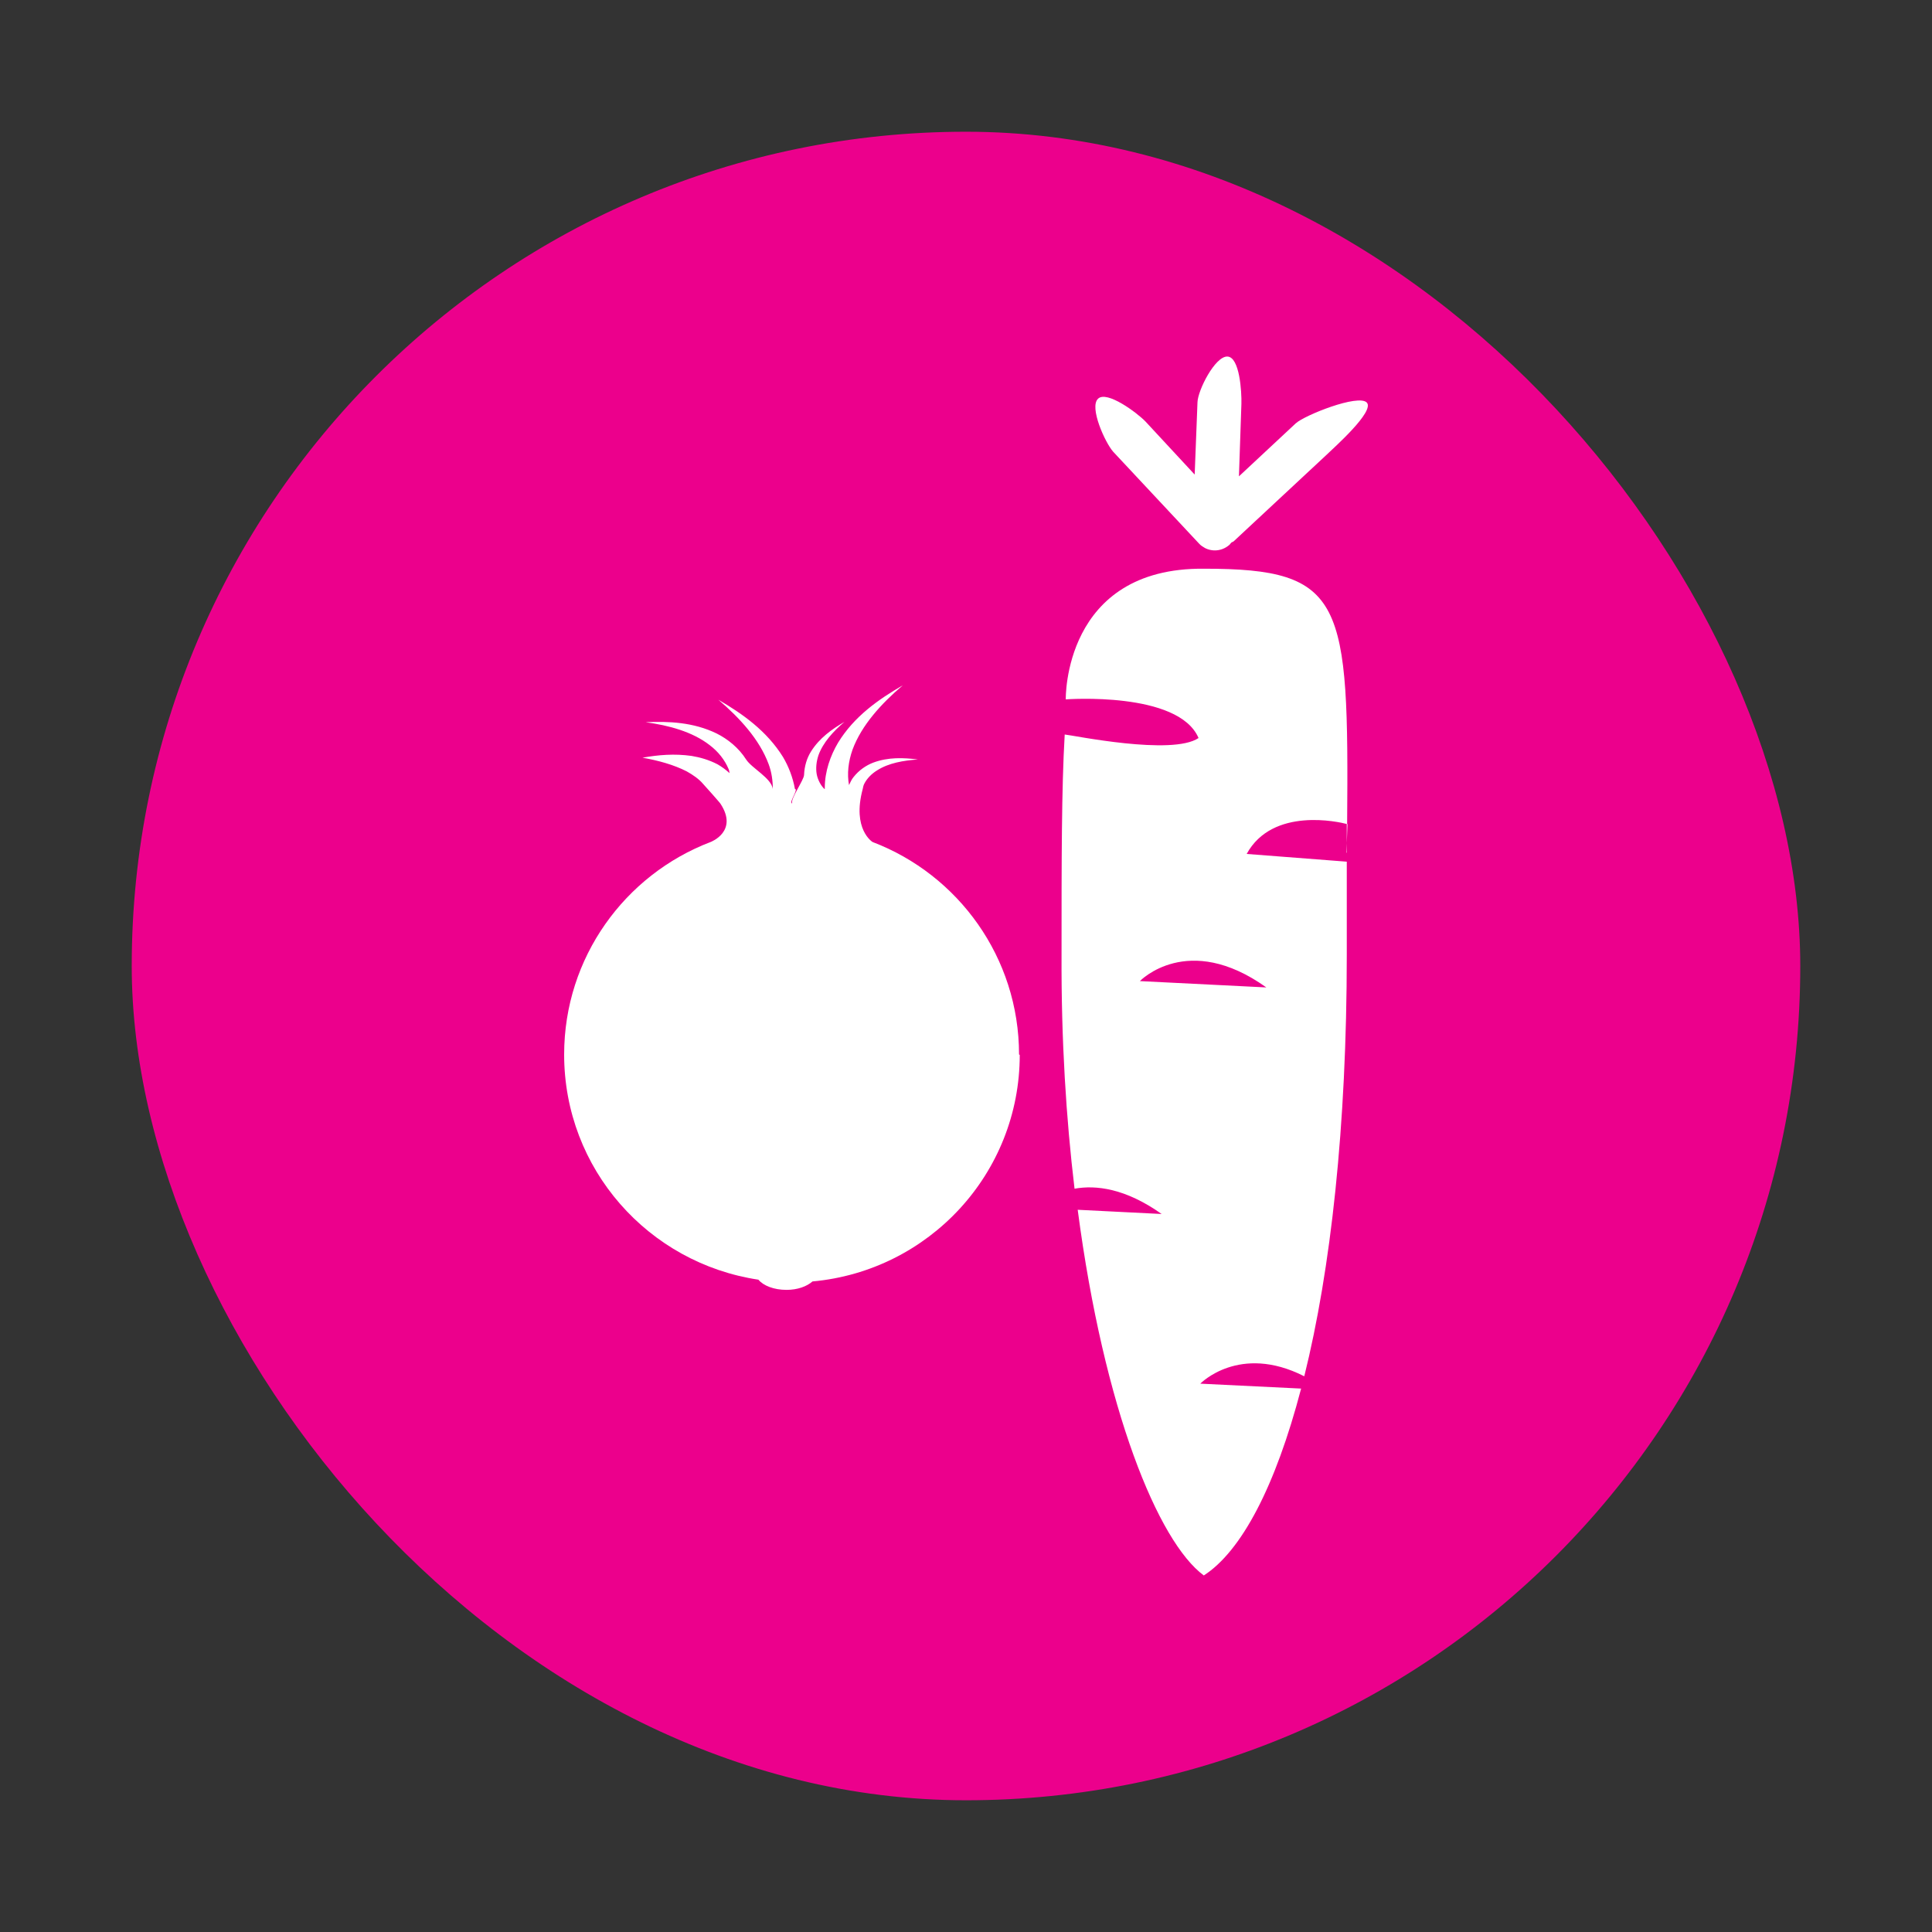
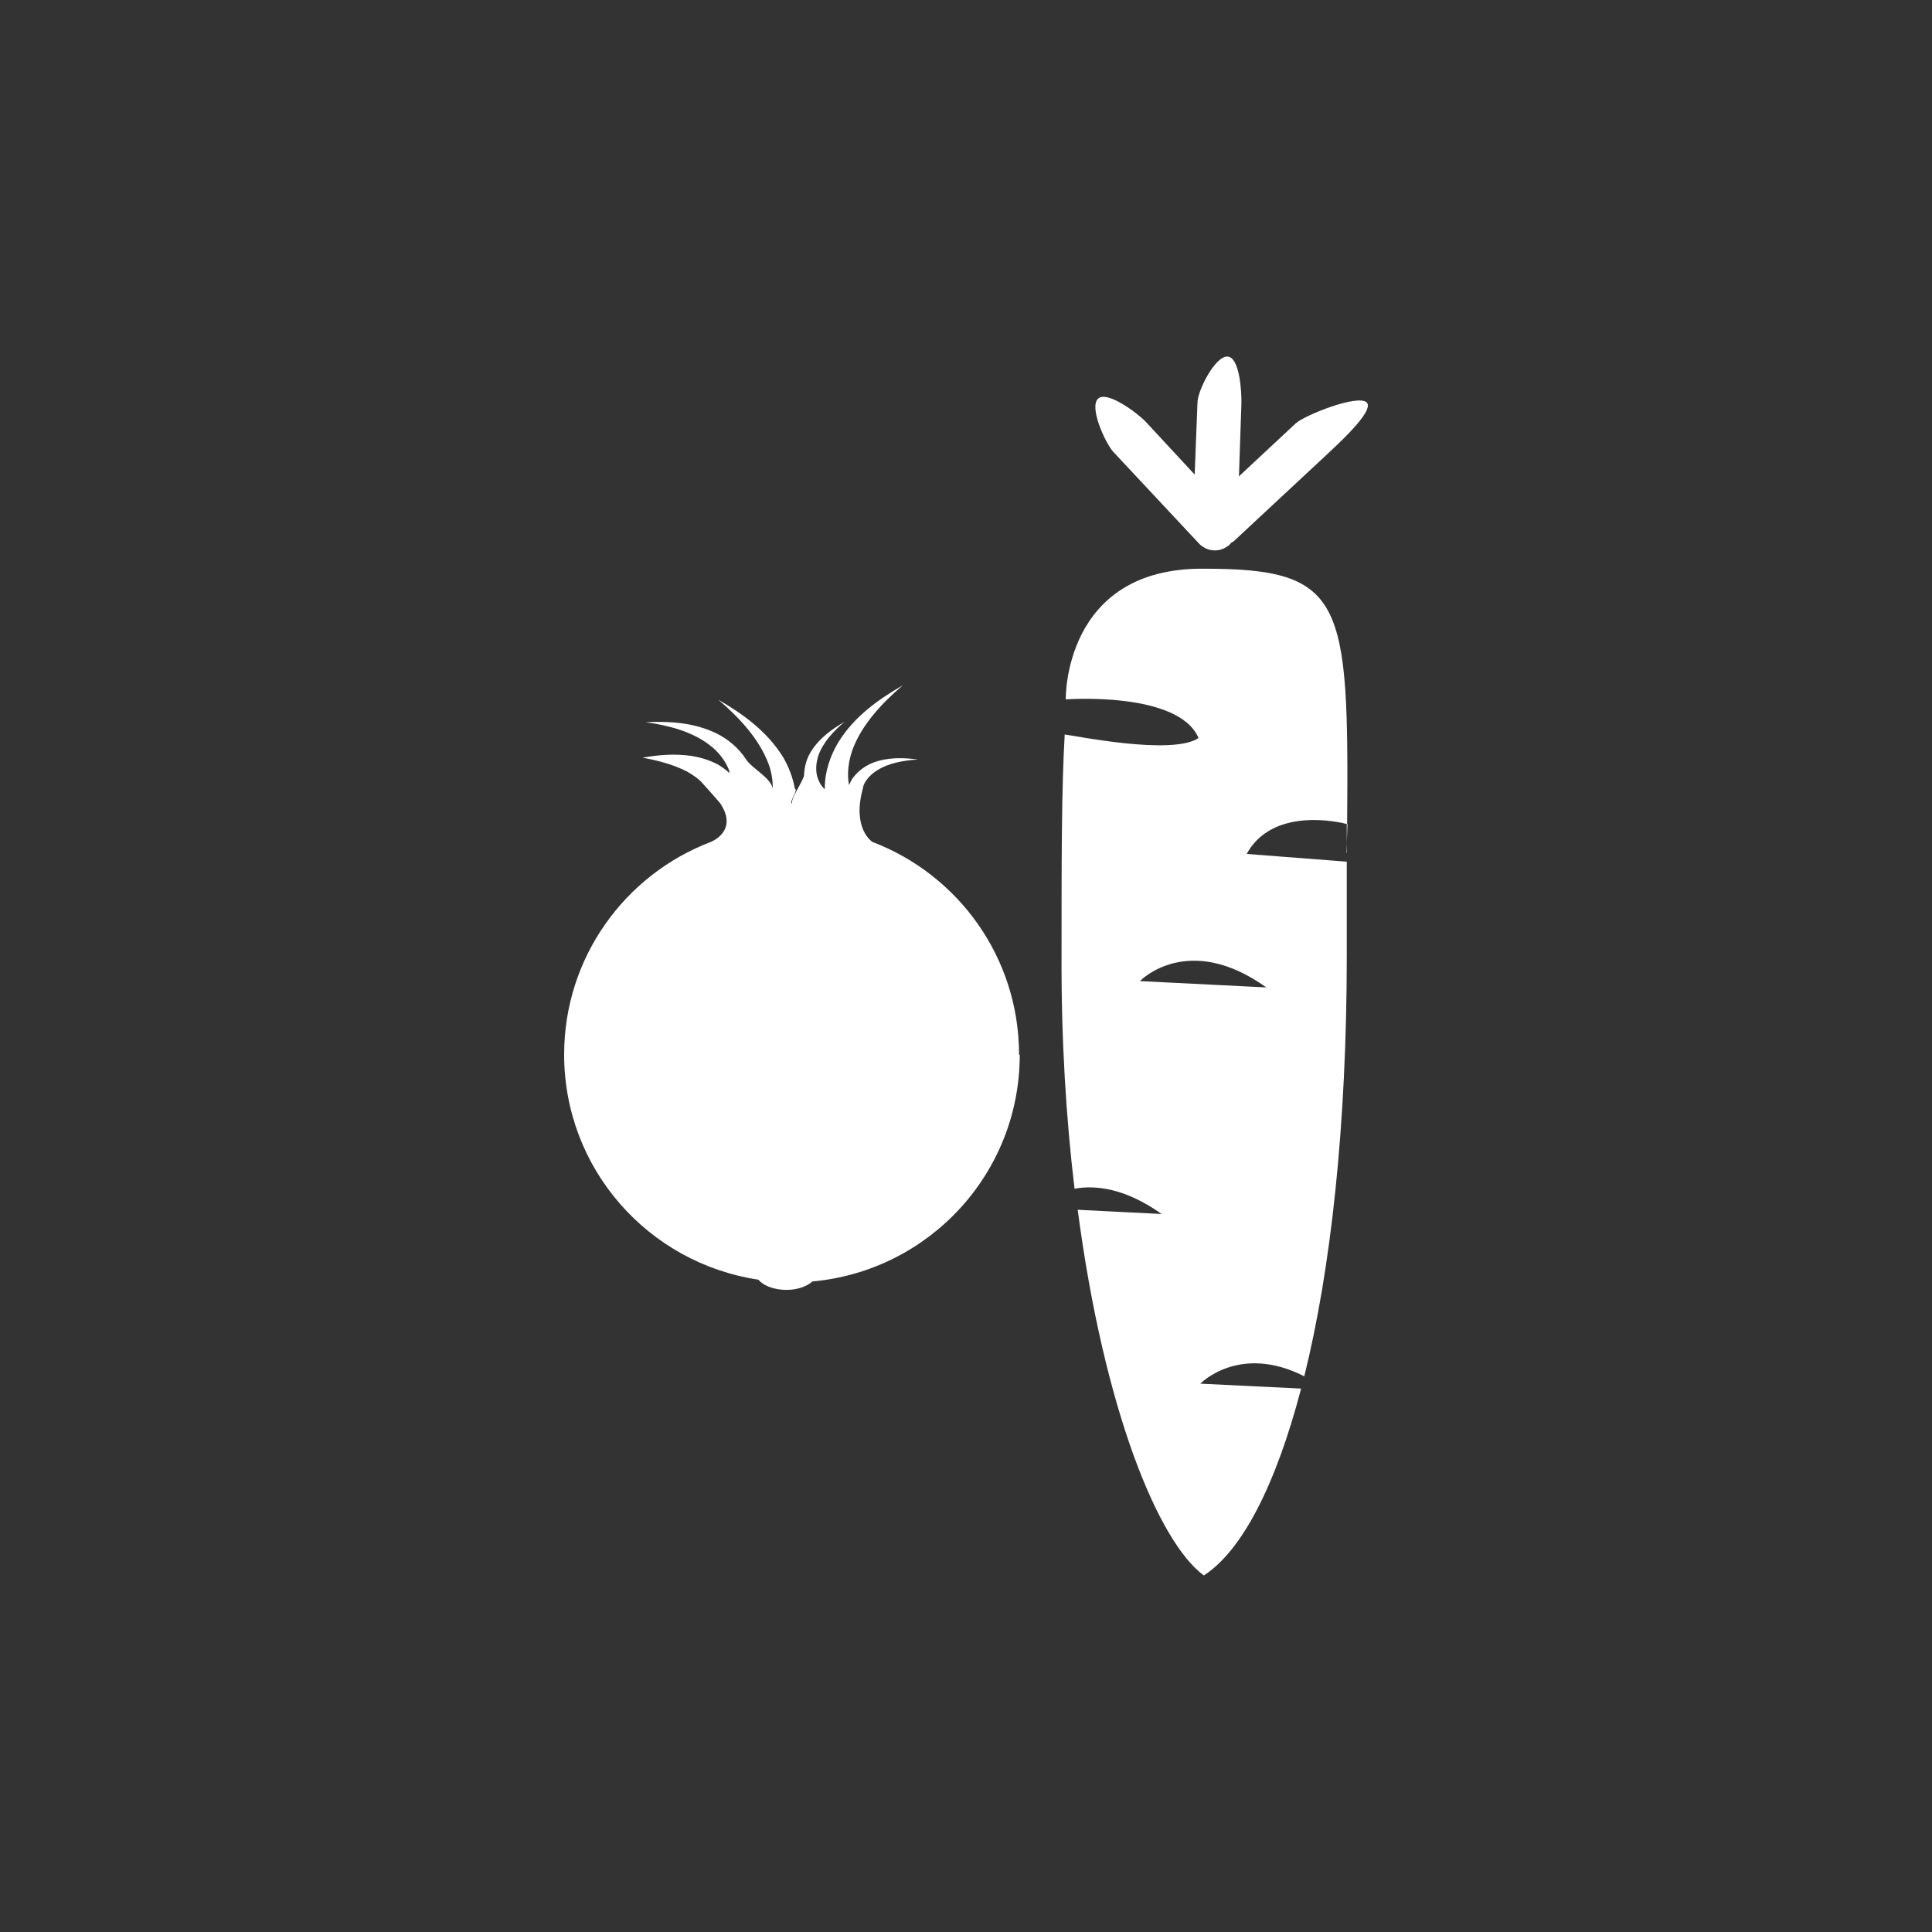
<svg xmlns="http://www.w3.org/2000/svg" id="Ebene_1" data-name="Ebene 1" width="55" height="55" viewBox="0 0 55 55">
  <rect x="0" y="0" width="55" height="55" fill="#333333" stroke="none" />
  <defs>
    <style>
      .cls-1 {
        fill: #ec008c;
      }

      .cls-2 {
        fill: #fff;
      }
    </style>
  </defs>
  <g id="poi-foodstuffs">
-     <rect class="cls-1" x="3.75" y="3.75" width="47.5" height="47.5" rx="23.75" ry="23.75" />
    <path class="cls-2" d="M38.34,24.28c0-.28,0-.56,0-.82.01,0,.02,0,.02,0l-.03.81ZM38.35,23.46c-.22-.06-2.12-.5-2.86.85l2.85.22v-.25c0,.88,0,1.84,0,2.9,0,4.9-.46,8.98-1.21,12-1.85-.94-2.96.21-2.96.21l2.87.14c-.73,2.79-1.7,4.63-2.77,5.32-1.3-.96-2.84-4.71-3.59-10.41l2.39.12c-1.03-.73-1.87-.83-2.48-.72-.24-2-.38-4.23-.37-6.66,0-2.69,0-4.73.09-6.27.23.02,3.06.61,3.81.1-.57-1.34-3.78-1.1-3.78-1.1,0,0-.08-3.76,3.94-3.72,4,0,4.12.91,4.07,7.27ZM36.05,28.11c-2.24-1.6-3.6-.18-3.6-.18l3.6.18ZM36.9,12.04l-1.63,1.52.07-2.06c.01-.35-.05-1.34-.4-1.35-.35-.01-.84.96-.85,1.3l-.08,2.06-1.4-1.51c-.24-.25-1.1-.89-1.35-.65-.26.24.2,1.25.43,1.51l2.44,2.61s0,0,0,0c.05.06.12.1.19.14.15.07.32.08.48.02.08-.03.14-.07.2-.12,0,0,0,0,0,0,0,0,0,0,0,0,.02-.02.03-.04.05-.06.02-.02.05-.02.07-.04l2.62-2.44c.25-.24,1.4-1.26,1.17-1.51-.24-.25-1.77.36-2.02.59ZM29.01,30.02c0-2.76-1.73-5.12-4.17-6.05,0,0-.59-.36-.28-1.51.01-.05.02-.1.04-.14.08-.16.21-.29.37-.39.33-.21.75-.28,1.16-.31-.41-.05-.84-.07-1.27.09-.21.08-.41.22-.56.41-.06.07-.09.15-.13.23-.06-.32-.02-.67.1-1.01.26-.7.82-1.31,1.43-1.83-.69.4-1.38.88-1.84,1.63-.22.37-.38.82-.38,1.29,0,0,0,.02,0,.03h-.01c-.1-.09-.19-.26-.22-.42-.03-.17-.01-.36.05-.54.13-.36.42-.68.74-.95-.36.21-.71.46-.95.84-.12.19-.19.42-.2.67,0,.14-.39.68-.34.81-.11,0,.19-.41.08-.41-.06-.33-.18-.64-.34-.91-.46-.74-1.15-1.23-1.84-1.63.61.52,1.17,1.13,1.43,1.83.09.24.12.48.12.71-.04-.31-.6-.59-.76-.84-.21-.33-.52-.58-.84-.74-.66-.32-1.36-.35-2.02-.32.66.09,1.33.27,1.82.65.25.19.43.42.54.68.02.04.02.08.03.12-.11-.1-.22-.18-.34-.25-.25-.13-.5-.2-.74-.24-.49-.07-.95-.03-1.4.05.45.08.89.2,1.26.39.18.1.35.22.46.35.04.04.51.57.5.57.52.79-.28,1.09-.28,1.09-2.44.93-4.17,3.29-4.17,6.05,0,3.26,2.4,5.94,5.53,6.41.14.17.44.29.8.29.32,0,.58-.1.74-.24,3.31-.3,5.9-3.07,5.9-6.45Z" />
  </g>
</svg>